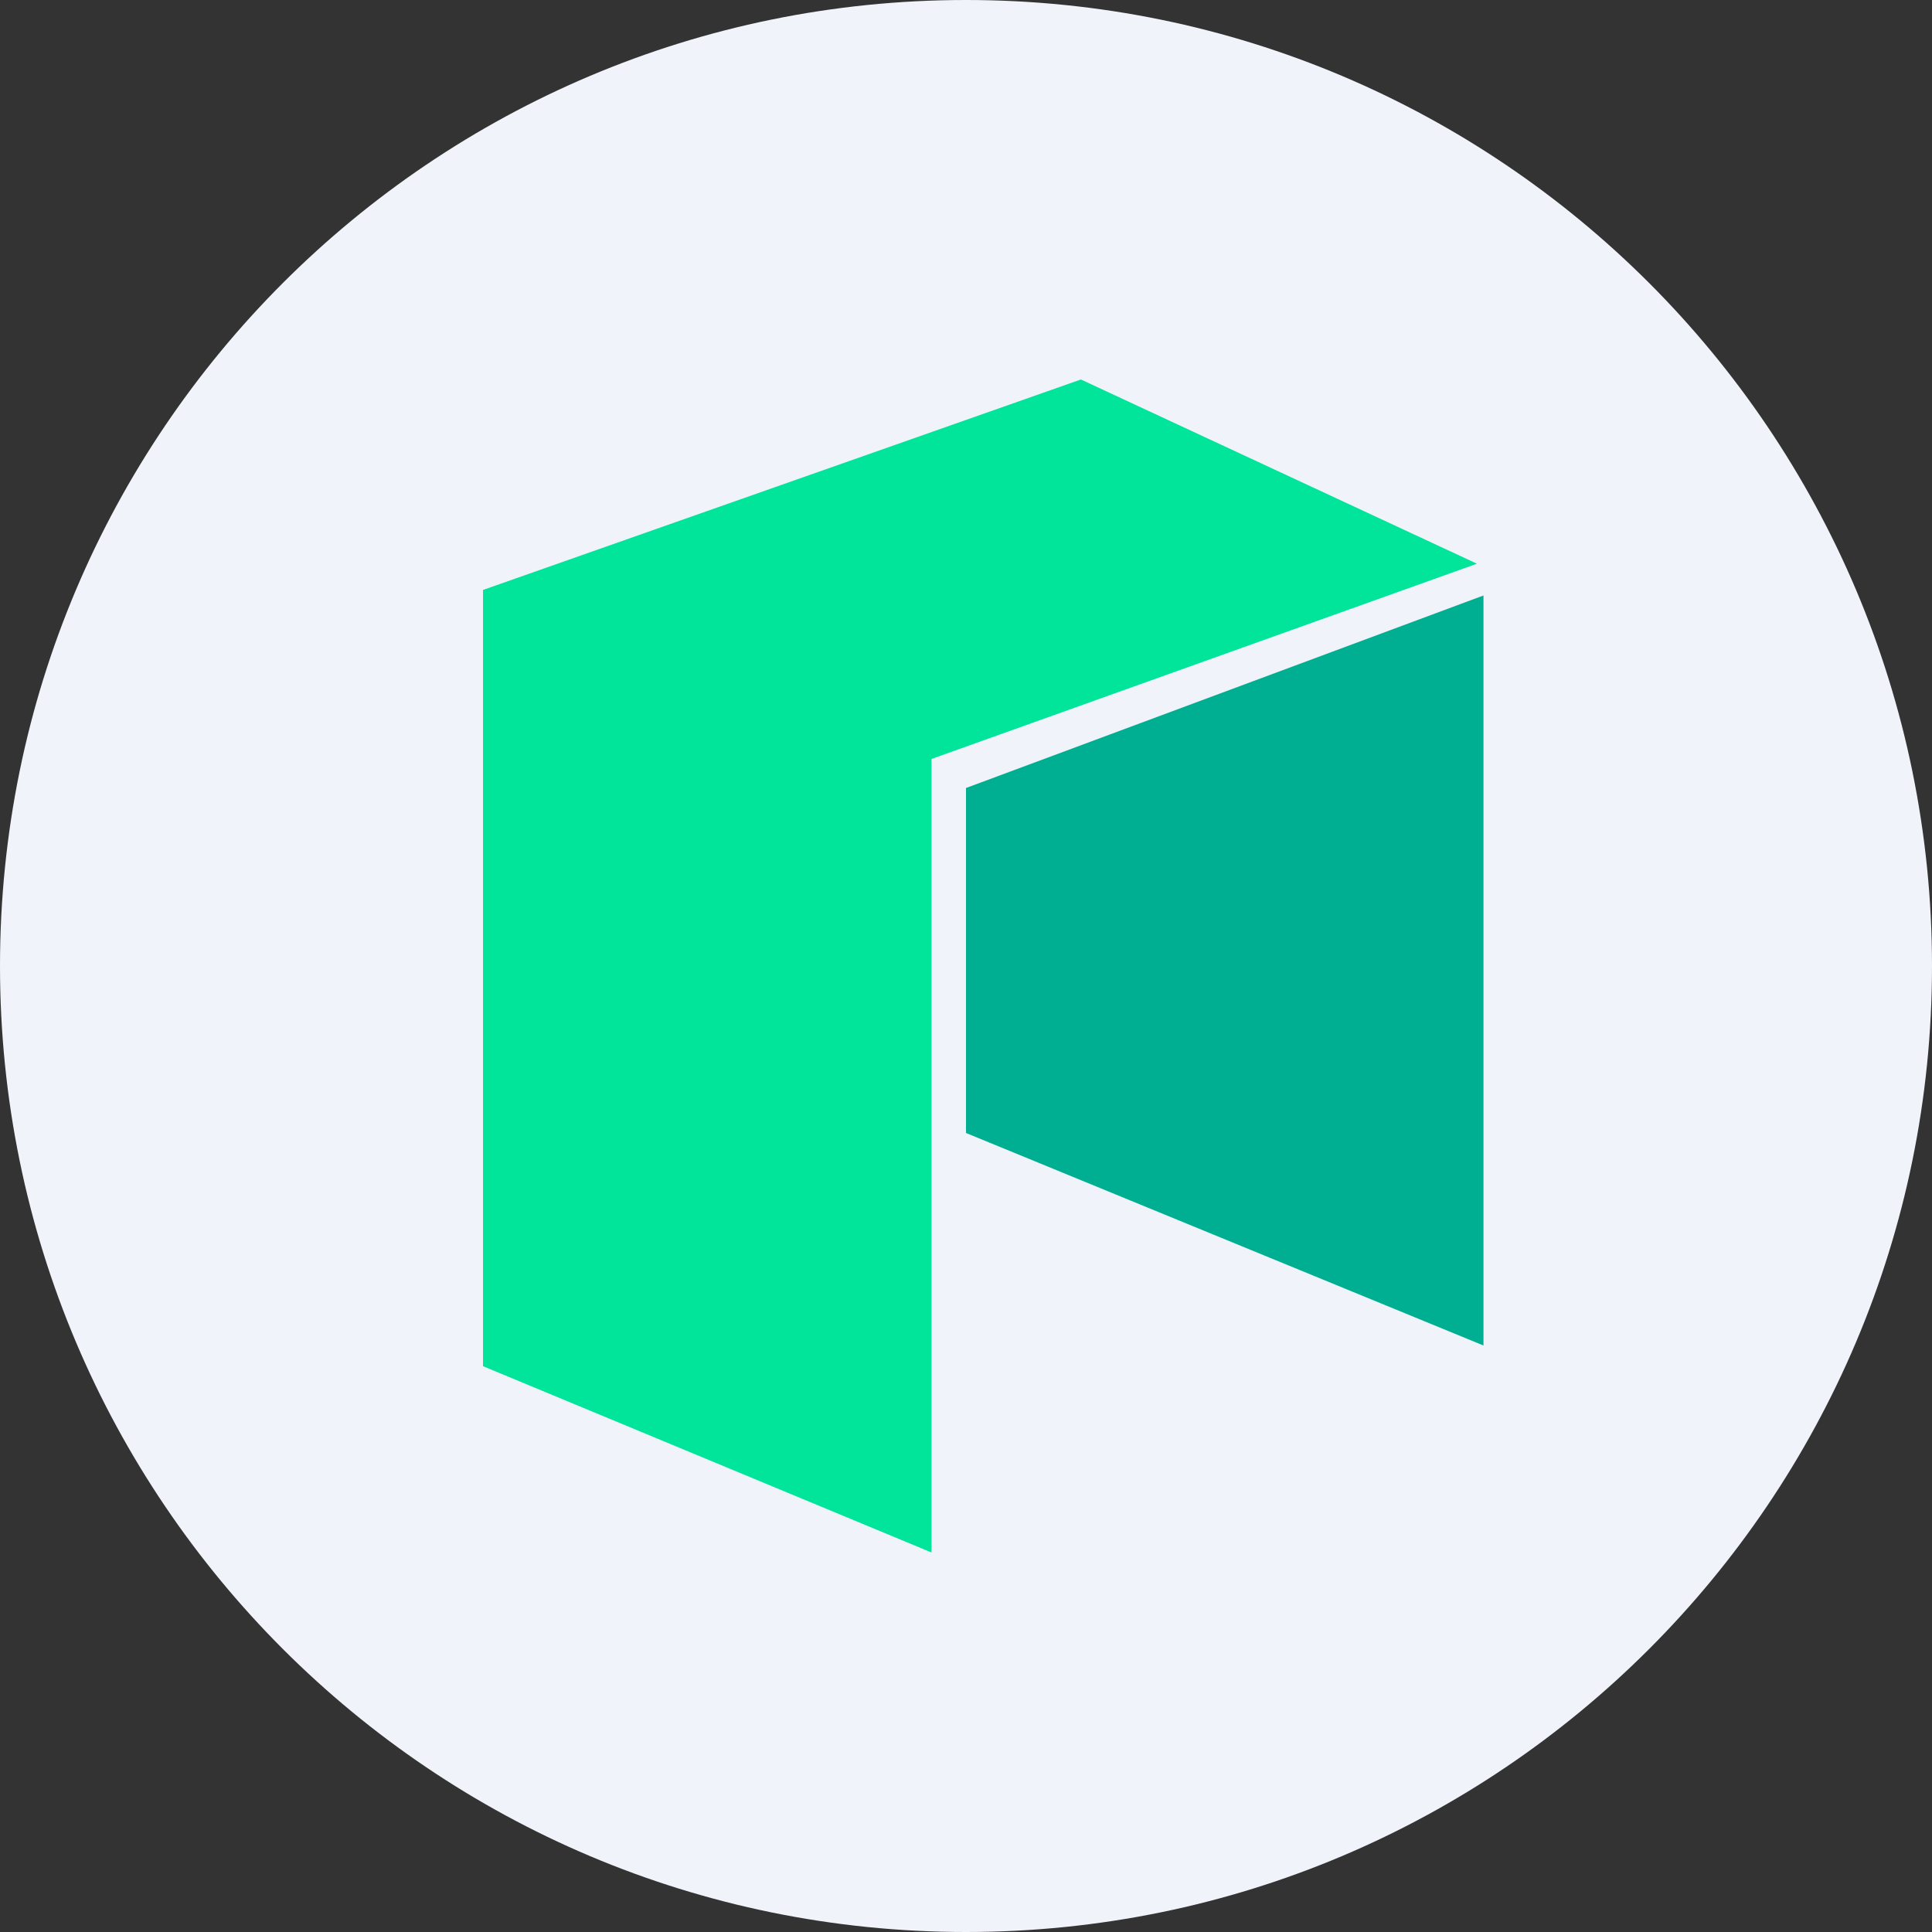
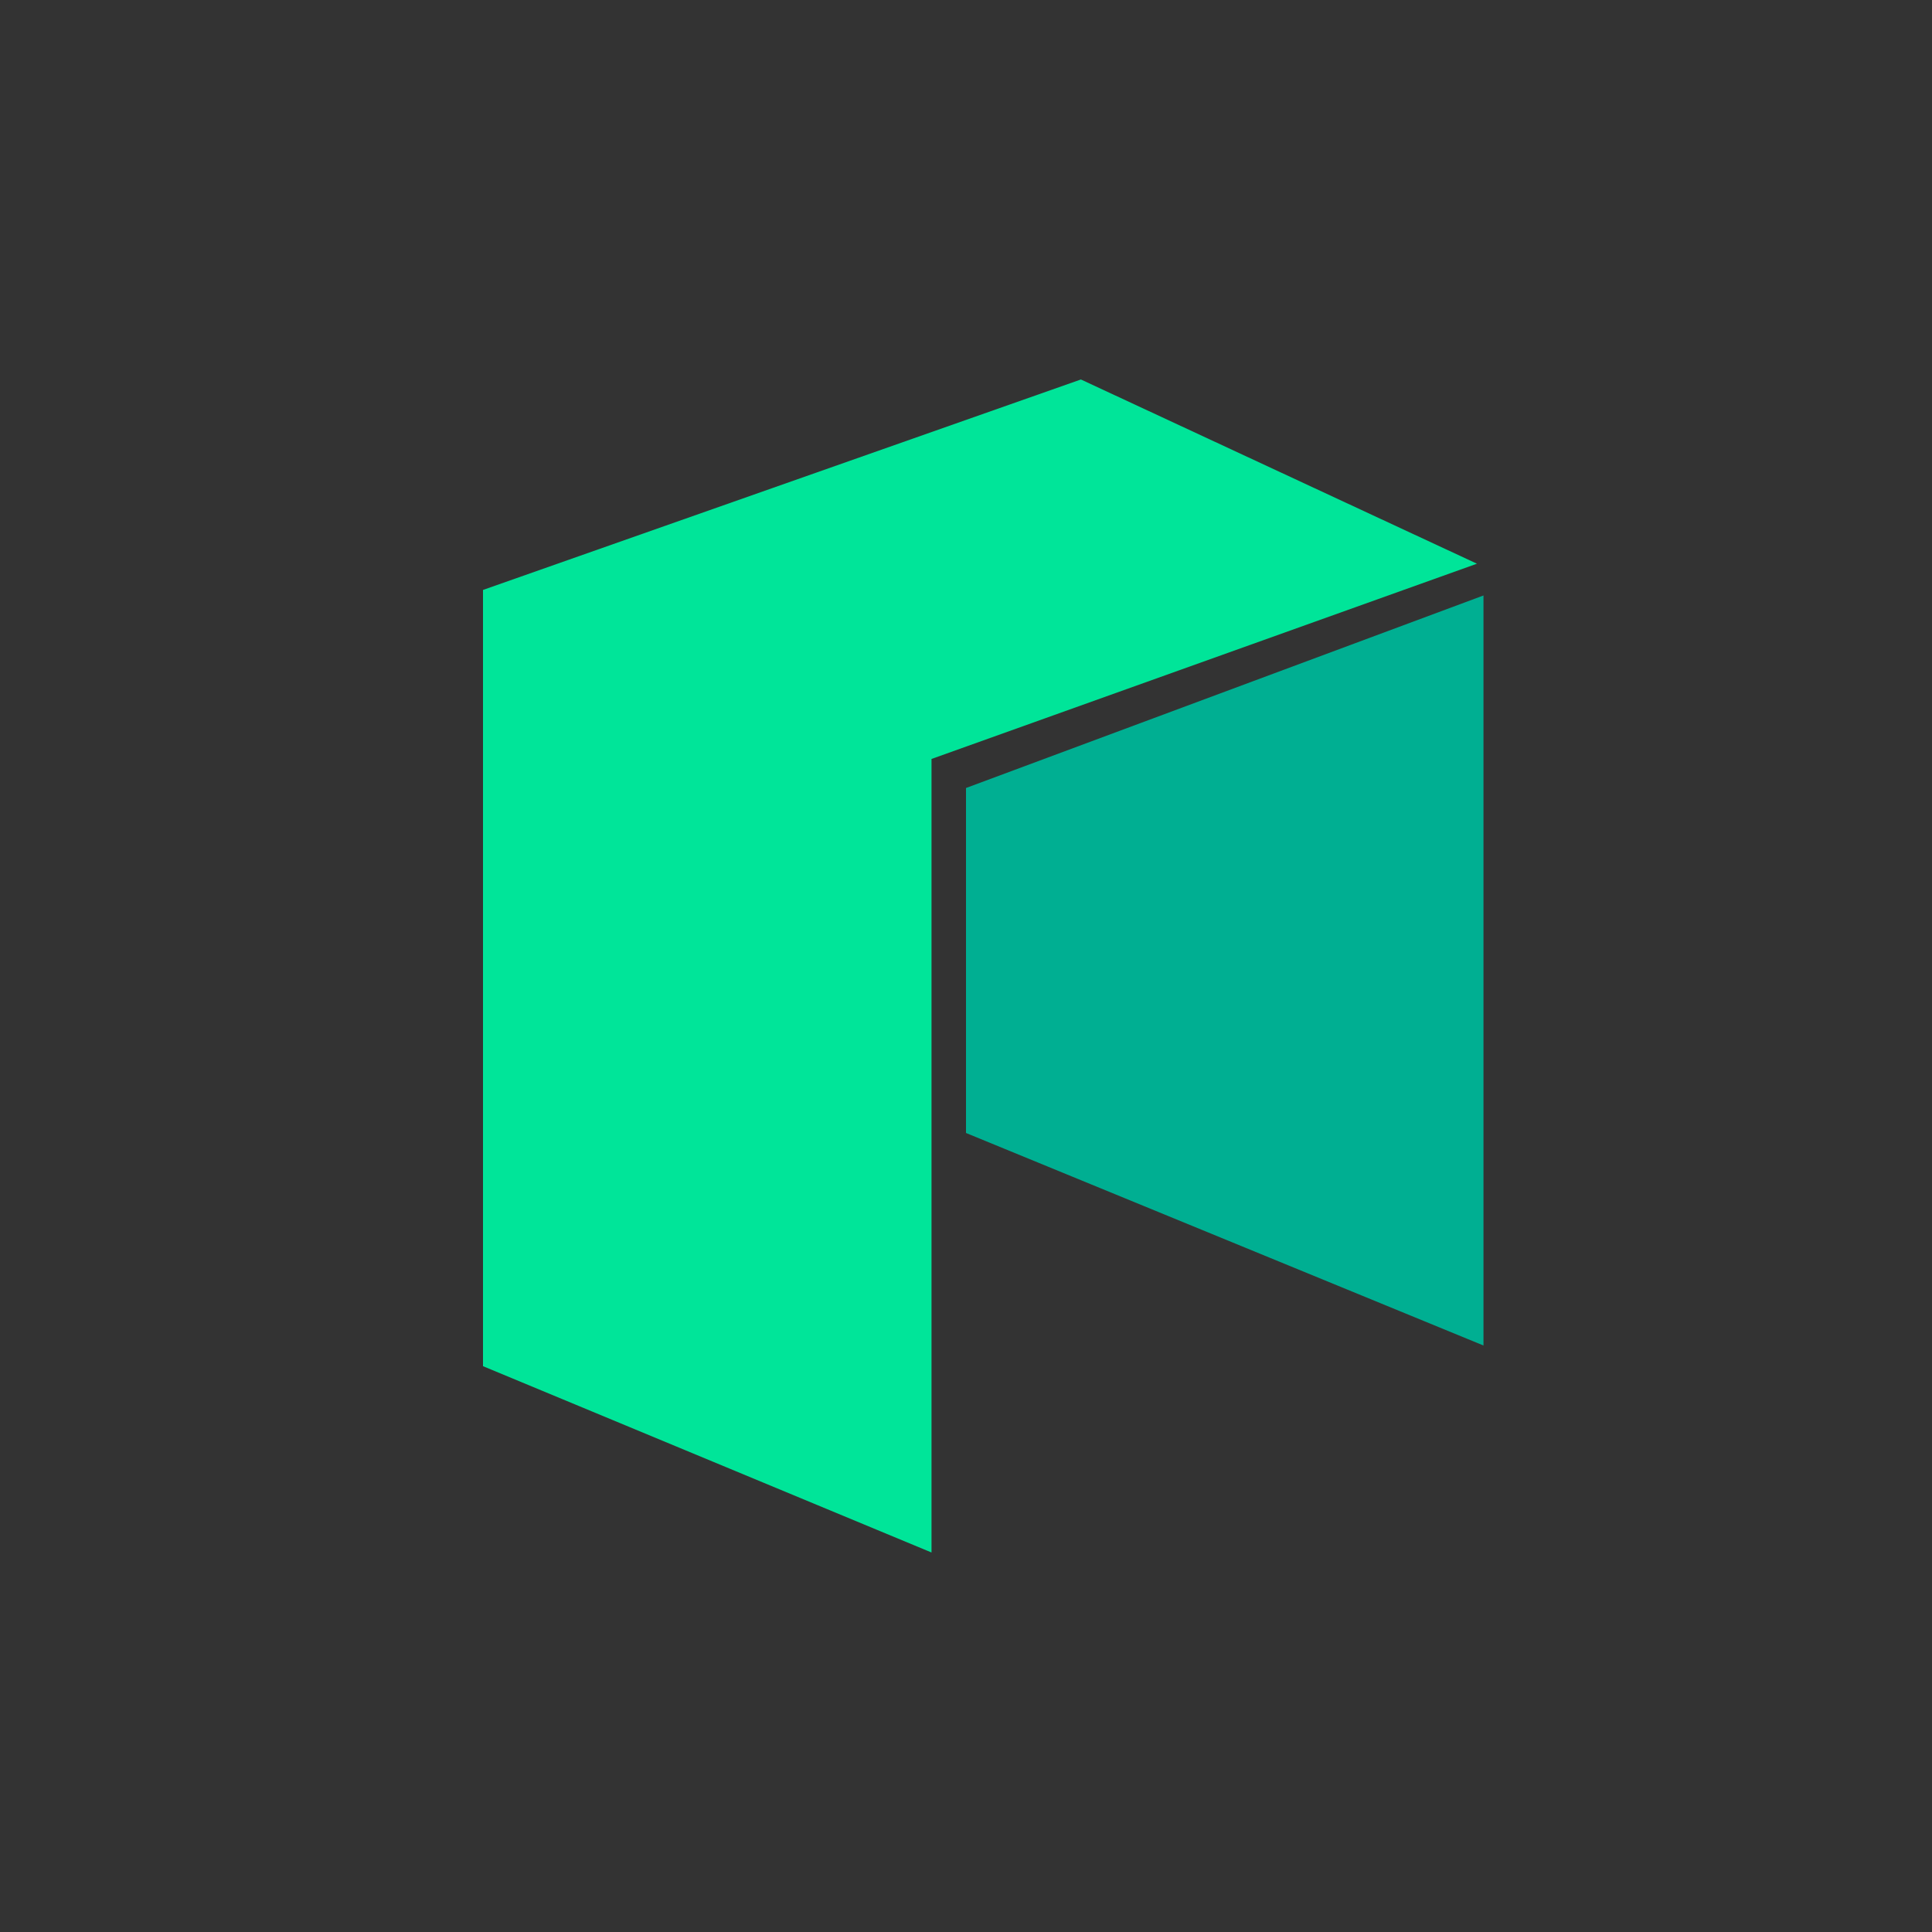
<svg xmlns="http://www.w3.org/2000/svg" fill="none" height="60" viewBox="0 0 60 60" width="60">
  <rect x="0" y="0" width="60" height="60" fill="#333333" stroke="none" />
-   <path d="m30 60c16.569 0 30-13.431 30-30s-13.431-30-30-30-30 13.431-30 30 13.431 30 30 30z" fill="#f0f3fa" />
  <path d="m28.929 48.214-13.929-5.786v-24.107l18.568-6.536 12.3 5.721-16.939 6.064z" fill="#00e599" />
  <path d="m46.071 41.786-16.071-6.6v-10.714l16.071-5.979z" fill="#00af92" />
</svg>